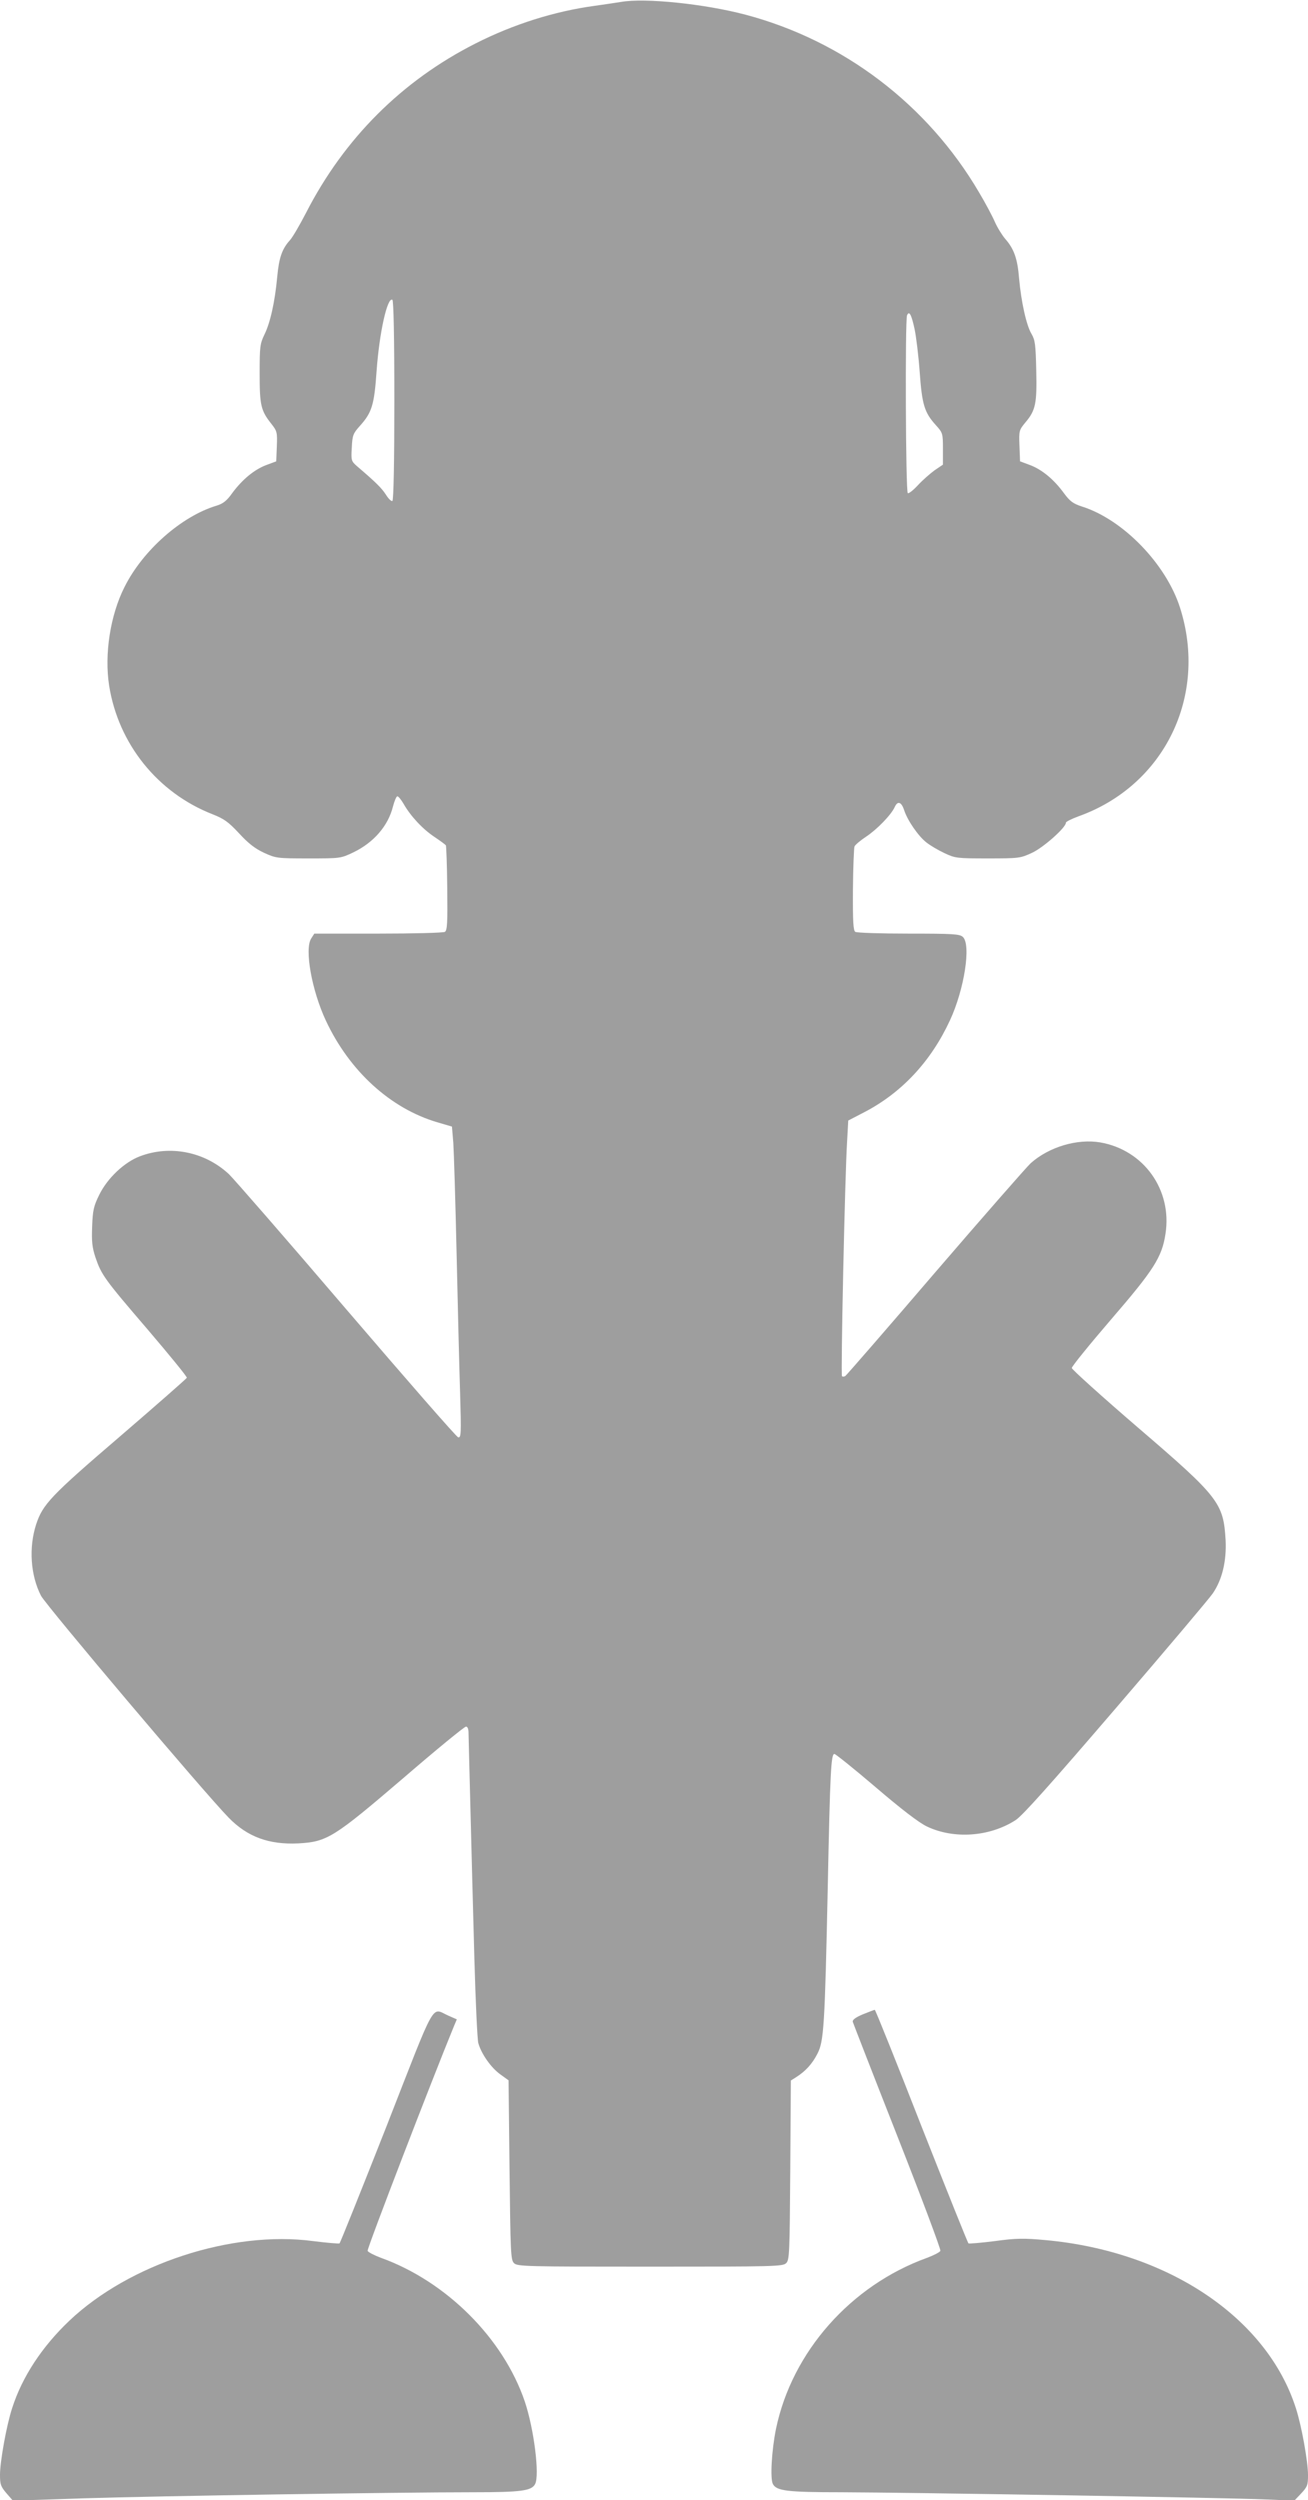
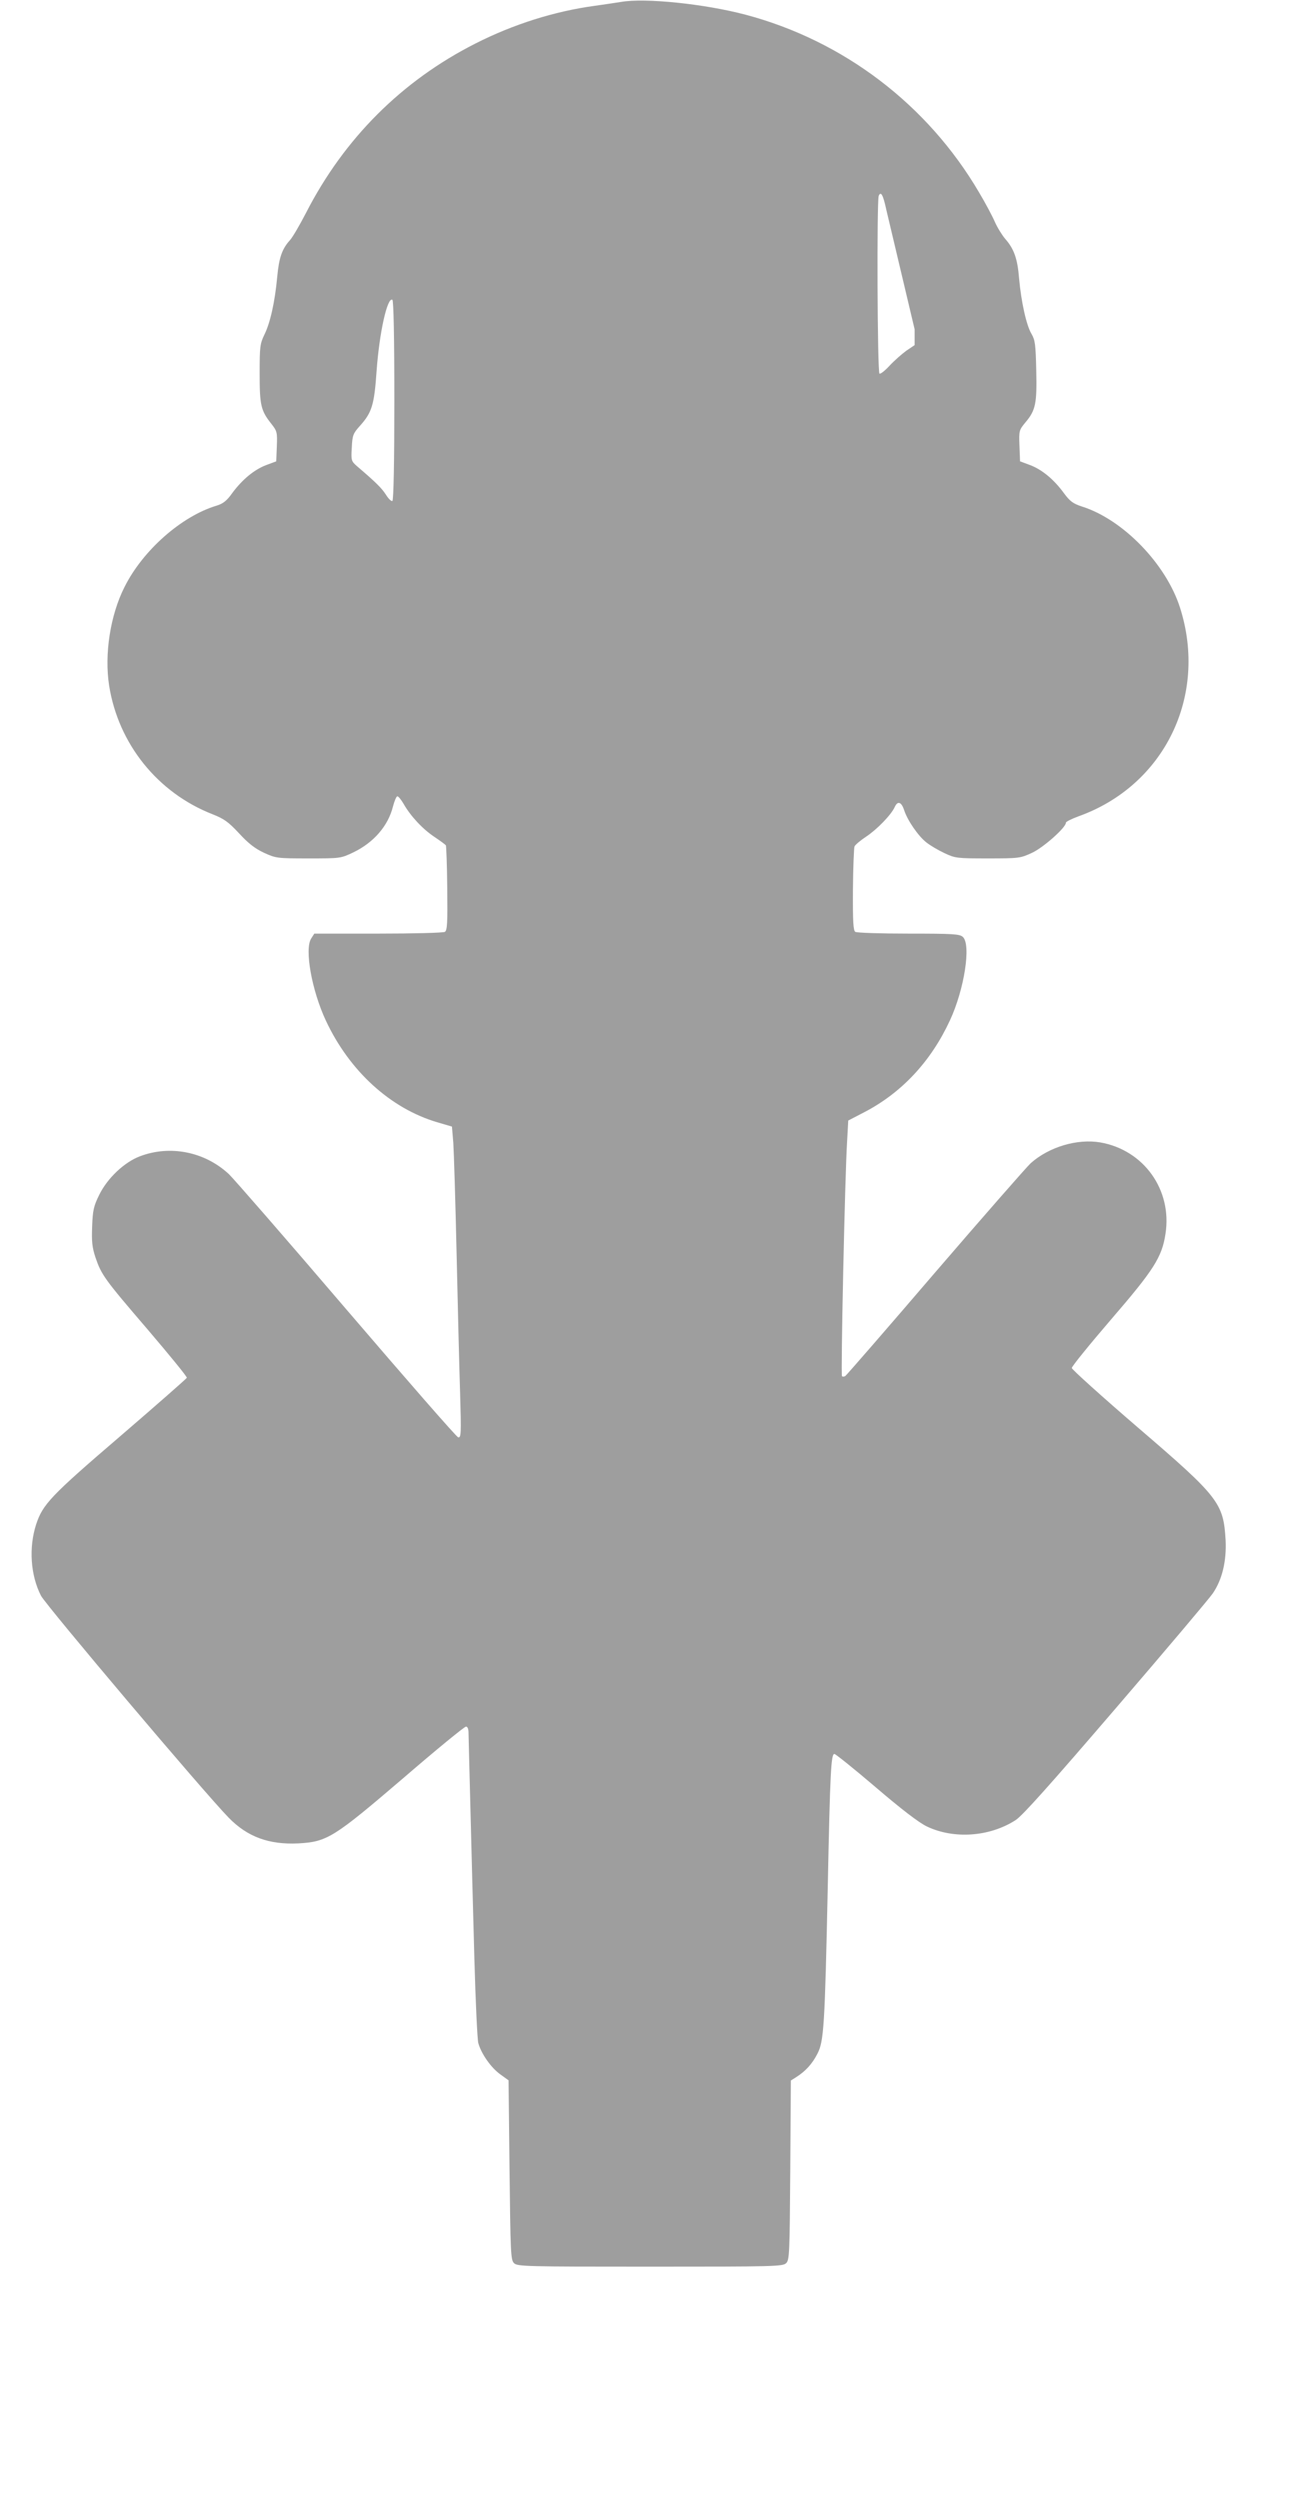
<svg xmlns="http://www.w3.org/2000/svg" version="1.0" width="670pt" height="1280pt" viewBox="0 0 670 1280" preserveAspectRatio="xMidYMid meet">
  <g transform="translate(0,1280) scale(0.1,-0.1)" fill="#9e9e9e" stroke="none">
-     <path d="M3180 12790 c-25 -4 -85 -13 -135 -20 -205 -28 -415 -94 -610 -193 -377 -191 -672 -486 -867 -866 -33 -64 -70 -127 -83 -141 -40 -44 -56 -89 -65 -188 -12 -129 -36 -236 -66 -296 -22 -46 -24 -61 -24 -198 0 -163 6 -190 60 -258 29 -37 31 -43 28 -116 l-3 -76 -51 -19 c-61 -23 -122 -73 -174 -143 -29 -41 -48 -55 -81 -65 -179 -54 -377 -228 -471 -416 -73 -144 -104 -344 -79 -505 47 -298 248 -549 530 -659 58 -23 80 -38 135 -97 48 -52 81 -78 128 -100 61 -28 67 -29 228 -29 164 0 165 0 230 31 104 50 178 135 203 235 7 27 17 51 22 52 5 1 19 -16 32 -38 35 -62 97 -129 157 -169 30 -20 57 -40 60 -44 2 -4 6 -103 7 -221 2 -175 0 -214 -12 -222 -8 -5 -161 -9 -341 -9 l-328 0 -16 -25 c-35 -54 3 -266 75 -420 121 -259 331 -450 571 -521 l75 -22 7 -83 c3 -46 11 -304 17 -574 6 -269 14 -591 18 -714 6 -201 5 -223 -10 -220 -9 2 -266 297 -572 654 -306 358 -577 669 -602 693 -123 115 -301 151 -456 92 -80 -30 -167 -112 -209 -198 -28 -57 -33 -78 -36 -161 -3 -79 0 -107 17 -159 31 -90 45 -110 270 -372 110 -129 200 -239 198 -244 -1 -4 -156 -140 -342 -300 -356 -305 -396 -348 -430 -451 -38 -118 -29 -260 25 -365 27 -51 834 -1006 962 -1137 96 -98 206 -138 355 -131 149 8 182 29 542 337 167 144 310 261 318 261 8 0 13 -12 13 -32 0 -18 5 -197 10 -398 5 -201 14 -543 20 -760 6 -217 15 -411 20 -430 15 -55 65 -126 112 -160 l43 -31 5 -459 c5 -424 6 -461 23 -477 17 -17 58 -18 697 -18 639 0 680 1 697 18 17 16 18 52 21 476 l3 459 27 17 c49 31 83 69 109 120 33 63 38 140 53 850 12 595 17 685 34 685 6 0 102 -77 211 -170 132 -113 221 -181 262 -201 138 -66 321 -54 455 32 35 22 181 186 516 576 257 299 480 563 495 586 48 71 70 165 65 271 -11 191 -34 221 -449 577 -186 160 -339 298 -339 305 0 8 90 119 200 247 220 255 262 320 280 440 35 225 -111 429 -334 468 -118 20 -263 -23 -357 -107 -23 -22 -244 -274 -490 -560 -246 -287 -453 -525 -459 -529 -6 -4 -14 -4 -17 -1 -7 6 15 1024 26 1200 l6 109 81 42 c193 100 343 261 440 471 74 159 109 388 66 427 -16 15 -51 17 -278 17 -142 0 -265 4 -273 9 -10 7 -13 50 -12 215 1 114 5 214 8 222 3 8 30 31 59 50 56 37 129 112 147 152 15 33 34 27 48 -15 17 -53 72 -133 114 -166 20 -16 61 -40 93 -55 55 -26 64 -27 222 -27 160 0 167 1 227 29 58 27 173 129 173 154 0 5 28 19 63 32 441 157 665 616 522 1067 -71 225 -293 454 -504 520 -45 15 -60 26 -92 69 -51 70 -112 120 -173 143 l-51 19 -3 79 c-3 79 -2 81 32 122 51 61 58 96 54 266 -3 132 -6 154 -24 185 -26 42 -53 163 -64 285 -8 101 -26 151 -71 202 -16 19 -41 59 -54 89 -13 30 -49 97 -80 149 -264 450 -695 777 -1197 910 -209 55 -514 87 -638 65z m-1160 -2040 c0 -316 -4 -511 -10 -515 -5 -3 -20 11 -33 32 -22 34 -50 62 -147 145 -31 27 -32 30 -28 97 3 63 7 72 42 111 61 68 73 106 85 280 14 196 55 381 81 365 6 -4 10 -188 10 -515z m2665 364 c8 -38 20 -136 26 -219 12 -167 24 -207 83 -272 35 -39 36 -42 36 -121 l0 -81 -43 -29 c-23 -17 -62 -51 -85 -76 -24 -26 -47 -44 -52 -41 -11 7 -14 883 -4 910 11 27 23 4 39 -71z" />
-     <path d="M1980 1914 c-129 -327 -237 -597 -241 -600 -4 -2 -65 3 -136 12 -416 55 -941 -117 -1248 -408 -140 -133 -242 -288 -293 -448 -29 -89 -62 -273 -62 -341 0 -49 4 -60 33 -94 l33 -38 364 12 c382 12 1600 31 1995 31 243 0 298 7 316 42 24 45 -6 284 -53 423 -110 323 -401 614 -736 735 -35 13 -66 29 -69 36 -4 10 330 877 443 1152 l14 33 -43 19 c-90 39 -57 99 -317 -566z" />
-     <path d="M4420 2487 c-36 -15 -54 -28 -52 -38 2 -7 105 -272 229 -587 124 -315 223 -579 220 -586 -3 -7 -34 -23 -69 -36 -390 -141 -691 -481 -773 -875 -22 -108 -31 -255 -16 -283 19 -35 72 -42 351 -42 330 -1 1985 -28 2178 -37 l142 -6 35 37 c32 34 35 43 35 94 0 69 -33 253 -62 342 -148 464 -656 804 -1283 861 -111 10 -148 10 -258 -5 -71 -9 -132 -14 -136 -12 -4 3 -112 273 -241 600 -128 328 -236 596 -239 596 -3 0 -31 -11 -61 -23z" />
+     <path d="M3180 12790 c-25 -4 -85 -13 -135 -20 -205 -28 -415 -94 -610 -193 -377 -191 -672 -486 -867 -866 -33 -64 -70 -127 -83 -141 -40 -44 -56 -89 -65 -188 -12 -129 -36 -236 -66 -296 -22 -46 -24 -61 -24 -198 0 -163 6 -190 60 -258 29 -37 31 -43 28 -116 l-3 -76 -51 -19 c-61 -23 -122 -73 -174 -143 -29 -41 -48 -55 -81 -65 -179 -54 -377 -228 -471 -416 -73 -144 -104 -344 -79 -505 47 -298 248 -549 530 -659 58 -23 80 -38 135 -97 48 -52 81 -78 128 -100 61 -28 67 -29 228 -29 164 0 165 0 230 31 104 50 178 135 203 235 7 27 17 51 22 52 5 1 19 -16 32 -38 35 -62 97 -129 157 -169 30 -20 57 -40 60 -44 2 -4 6 -103 7 -221 2 -175 0 -214 -12 -222 -8 -5 -161 -9 -341 -9 l-328 0 -16 -25 c-35 -54 3 -266 75 -420 121 -259 331 -450 571 -521 l75 -22 7 -83 c3 -46 11 -304 17 -574 6 -269 14 -591 18 -714 6 -201 5 -223 -10 -220 -9 2 -266 297 -572 654 -306 358 -577 669 -602 693 -123 115 -301 151 -456 92 -80 -30 -167 -112 -209 -198 -28 -57 -33 -78 -36 -161 -3 -79 0 -107 17 -159 31 -90 45 -110 270 -372 110 -129 200 -239 198 -244 -1 -4 -156 -140 -342 -300 -356 -305 -396 -348 -430 -451 -38 -118 -29 -260 25 -365 27 -51 834 -1006 962 -1137 96 -98 206 -138 355 -131 149 8 182 29 542 337 167 144 310 261 318 261 8 0 13 -12 13 -32 0 -18 5 -197 10 -398 5 -201 14 -543 20 -760 6 -217 15 -411 20 -430 15 -55 65 -126 112 -160 l43 -31 5 -459 c5 -424 6 -461 23 -477 17 -17 58 -18 697 -18 639 0 680 1 697 18 17 16 18 52 21 476 l3 459 27 17 c49 31 83 69 109 120 33 63 38 140 53 850 12 595 17 685 34 685 6 0 102 -77 211 -170 132 -113 221 -181 262 -201 138 -66 321 -54 455 32 35 22 181 186 516 576 257 299 480 563 495 586 48 71 70 165 65 271 -11 191 -34 221 -449 577 -186 160 -339 298 -339 305 0 8 90 119 200 247 220 255 262 320 280 440 35 225 -111 429 -334 468 -118 20 -263 -23 -357 -107 -23 -22 -244 -274 -490 -560 -246 -287 -453 -525 -459 -529 -6 -4 -14 -4 -17 -1 -7 6 15 1024 26 1200 l6 109 81 42 c193 100 343 261 440 471 74 159 109 388 66 427 -16 15 -51 17 -278 17 -142 0 -265 4 -273 9 -10 7 -13 50 -12 215 1 114 5 214 8 222 3 8 30 31 59 50 56 37 129 112 147 152 15 33 34 27 48 -15 17 -53 72 -133 114 -166 20 -16 61 -40 93 -55 55 -26 64 -27 222 -27 160 0 167 1 227 29 58 27 173 129 173 154 0 5 28 19 63 32 441 157 665 616 522 1067 -71 225 -293 454 -504 520 -45 15 -60 26 -92 69 -51 70 -112 120 -173 143 l-51 19 -3 79 c-3 79 -2 81 32 122 51 61 58 96 54 266 -3 132 -6 154 -24 185 -26 42 -53 163 -64 285 -8 101 -26 151 -71 202 -16 19 -41 59 -54 89 -13 30 -49 97 -80 149 -264 450 -695 777 -1197 910 -209 55 -514 87 -638 65z m-1160 -2040 c0 -316 -4 -511 -10 -515 -5 -3 -20 11 -33 32 -22 34 -50 62 -147 145 -31 27 -32 30 -28 97 3 63 7 72 42 111 61 68 73 106 85 280 14 196 55 381 81 365 6 -4 10 -188 10 -515z m2665 364 l0 -81 -43 -29 c-23 -17 -62 -51 -85 -76 -24 -26 -47 -44 -52 -41 -11 7 -14 883 -4 910 11 27 23 4 39 -71z" />
  </g>
</svg>